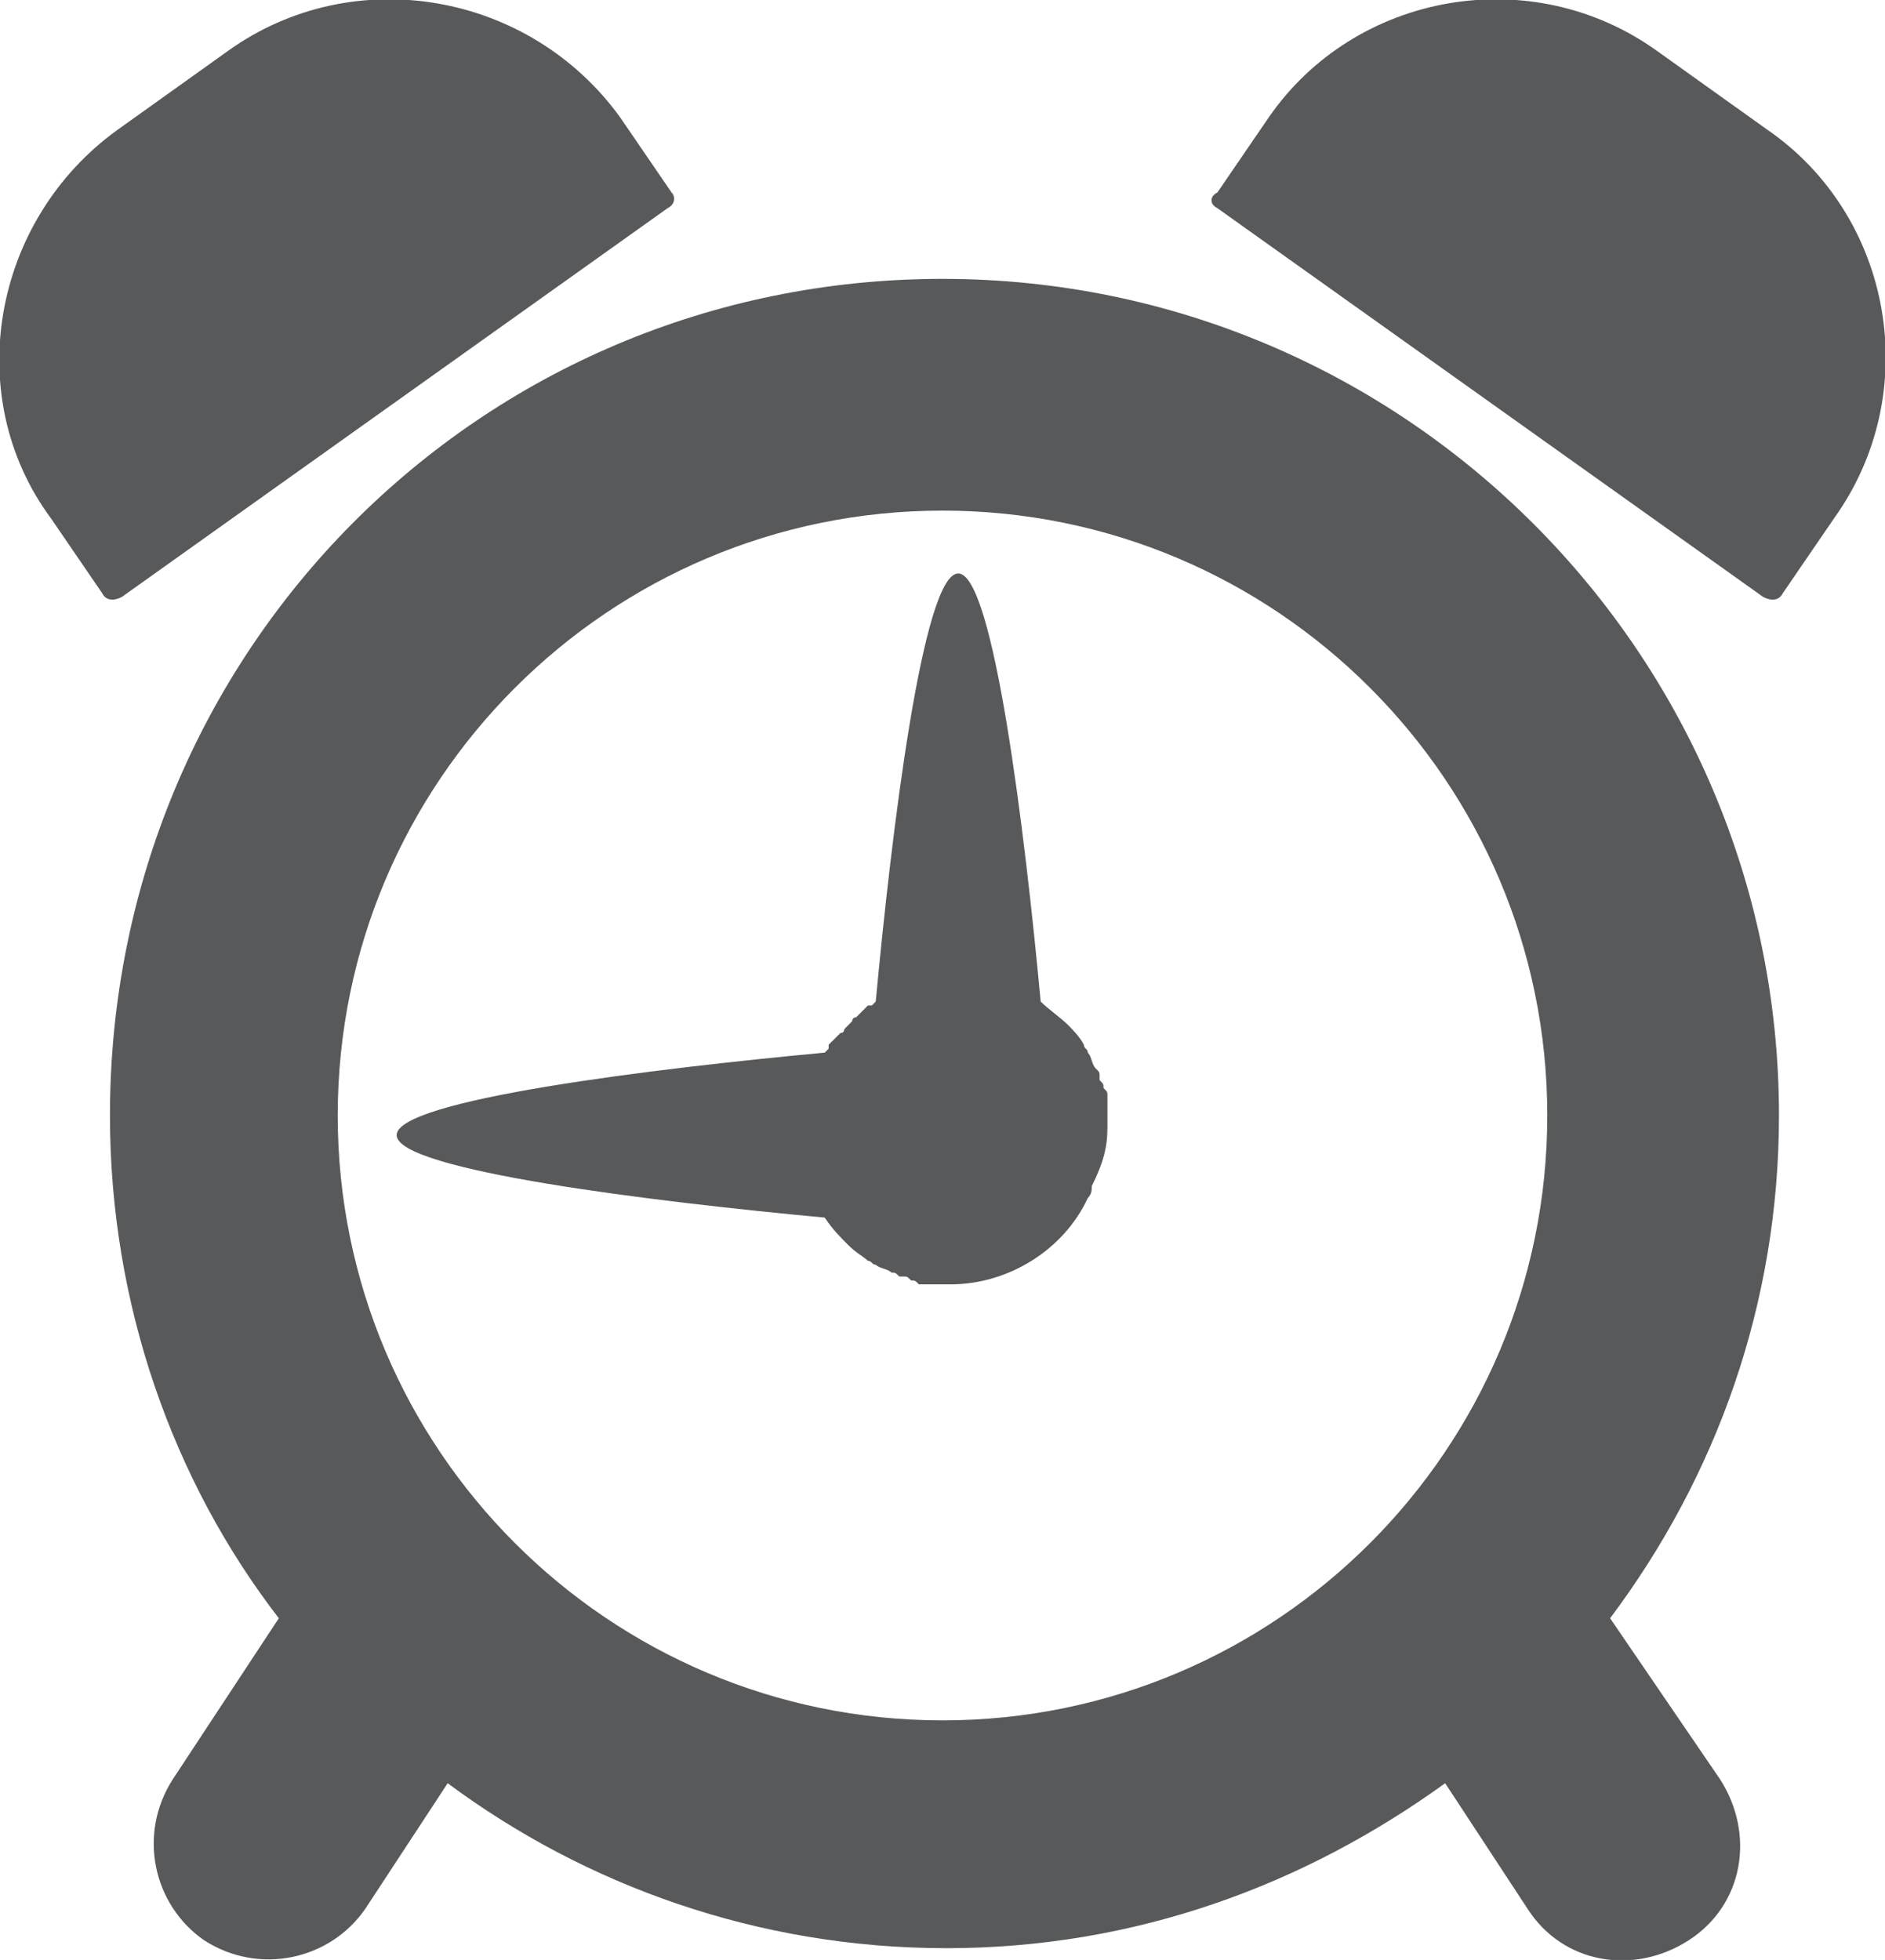
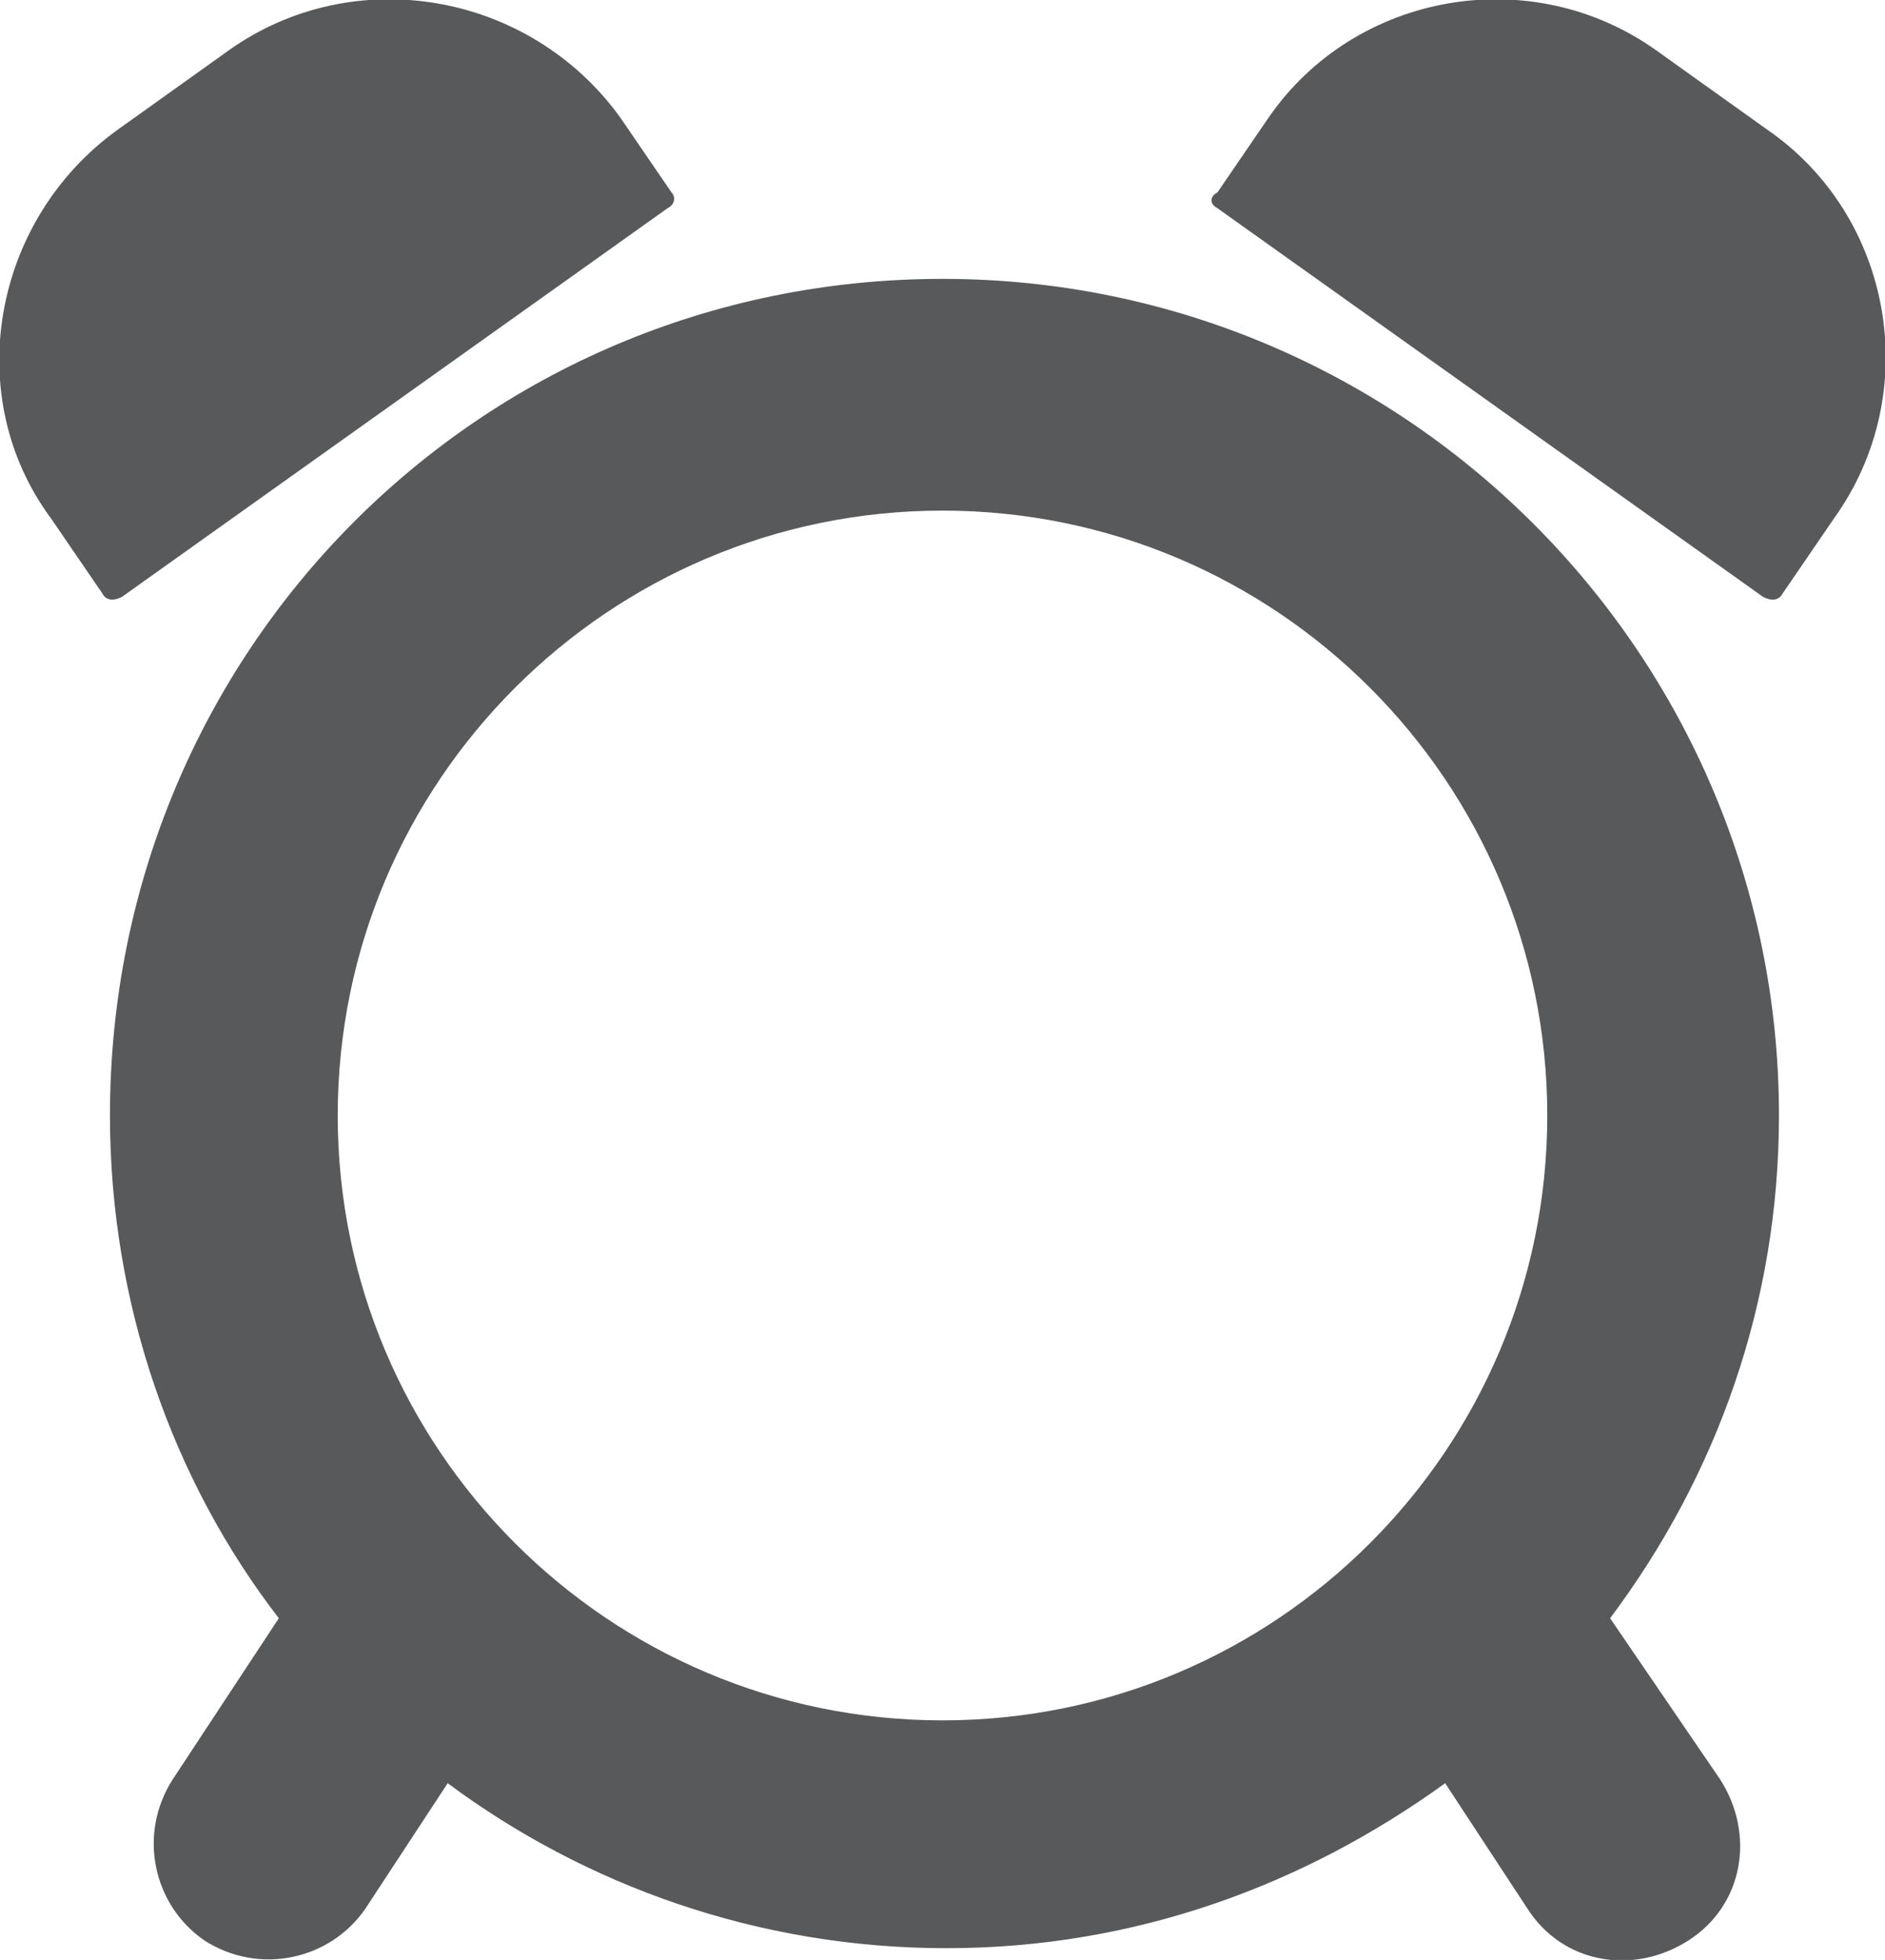
<svg xmlns="http://www.w3.org/2000/svg" version="1.1" id="Layer_1" x="0px" y="0px" viewBox="0 0 48 49.9" style="enable-background:new 0 0 48 49.9;" xml:space="preserve">
  <style type="text/css">
	.st0{fill:#58595B;}
</style>
  <g>
    <g>
      <g>
        <path class="st0" d="M44.9,15.2c0.2,0.1,0.4,0.1,0.5-0.1c0,0,0,0,0,0l1.3-1.9c2.3-3.2,1.5-7.7-1.7-9.9l-2.8-2     C39-1,34.5-0.2,32.3,3l-1.3,1.9c0,0,0,0,0,0C30.8,5,30.8,5.2,31,5.3L44.9,15.2z" />
      </g>
      <g>
        <path class="st0" d="M3.1,15.2c-0.2,0.1-0.4,0.1-0.5-0.1c0,0,0,0,0,0l-1.3-1.9C-1,10.1-0.2,5.6,3,3.3l2.8-2C9-1,13.5-0.2,15.8,3     l1.3,1.9c0,0,0,0,0,0C17.2,5,17.2,5.2,17,5.3L3.1,15.2z" />
      </g>
    </g>
-     <path class="st0" d="M28.2,28.7c0-0.1,0-0.2,0-0.2c0,0,0,0,0-0.1c0-0.1,0-0.1,0-0.2c0,0,0,0,0-0.1c0-0.1,0-0.1,0-0.2c0,0,0,0,0,0   c0-0.1,0-0.1-0.1-0.2c0,0,0,0,0,0c0-0.1,0-0.1-0.1-0.2c0,0,0,0,0-0.1c0-0.1,0-0.1-0.1-0.2c0,0,0,0,0,0c-0.1-0.1-0.1-0.3-0.2-0.4   c0,0,0,0,0,0c0-0.1-0.1-0.1-0.1-0.2c0,0,0,0,0,0c-0.1-0.2-0.3-0.4-0.4-0.5c0,0,0,0,0,0c-0.2-0.2-0.5-0.4-0.7-0.6l0,0   c-0.4-4.3-1.2-10.9-2.1-10.9c-0.9,0-1.7,6.6-2.1,10.9c0,0,0,0,0,0c0,0-0.1,0.1-0.1,0.1c0,0,0,0-0.1,0c0,0-0.1,0.1-0.1,0.1   c0,0,0,0-0.1,0.1c0,0-0.1,0.1-0.1,0.1c0,0-0.1,0-0.1,0.1c0,0-0.1,0.1-0.1,0.1c0,0-0.1,0.1-0.1,0.1c0,0,0,0.1-0.1,0.1   c0,0-0.1,0.1-0.1,0.1c0,0,0,0-0.1,0.1c0,0-0.1,0.1-0.1,0.1c0,0,0,0,0,0.1c0,0-0.1,0.1-0.1,0.1c0,0,0,0,0,0   c-4.3,0.4-10.9,1.2-10.9,2.1c0,0.9,6.6,1.7,10.9,2.1l0,0c0.2,0.3,0.4,0.5,0.6,0.7c0,0,0,0,0,0c0.2,0.2,0.4,0.3,0.5,0.4c0,0,0,0,0,0   c0.1,0,0.1,0.1,0.2,0.1c0,0,0,0,0,0c0.1,0.1,0.3,0.1,0.4,0.2c0,0,0,0,0,0c0.1,0,0.1,0,0.2,0.1c0,0,0,0,0.1,0c0.1,0,0.1,0,0.2,0.1   c0,0,0,0,0,0c0.1,0,0.1,0,0.2,0.1c0,0,0,0,0,0c0.1,0,0.1,0,0.2,0c0,0,0,0,0.1,0c0.1,0,0.1,0,0.2,0c0,0,0,0,0.1,0c0.1,0,0.2,0,0.2,0   c1.5,0,2.9-0.9,3.5-2.2c0.1-0.1,0.1-0.2,0.1-0.3C28.1,29.6,28.2,29.2,28.2,28.7L28.2,28.7L28.2,28.7z" />
-     <path class="st0" d="M41,41.2c2.7-3.6,4.3-8,4.3-12.8c0-11.7-9.5-21.3-21.3-21.3S2.8,16.6,2.8,28.4c0,4.8,1.6,9.3,4.3,12.8   l-2.7,4.1c-0.9,1.4-0.5,3.2,0.8,4.1v0c1.4,0.9,3.2,0.5,4.1-0.8l2.1-3.2c3.5,2.6,7.9,4.2,12.7,4.2s9.1-1.6,12.7-4.2l2.1,3.2   c0.9,1.4,2.7,1.7,4.1,0.8v0c1.4-0.9,1.7-2.7,0.8-4.1L41,41.2z M8.6,28.4C8.6,19.9,15.5,13,24,13s15.4,6.9,15.4,15.4   c0,8.5-6.9,15.4-15.4,15.4S8.6,36.9,8.6,28.4z" />
+     <path class="st0" d="M41,41.2c2.7-3.6,4.3-8,4.3-12.8c0-11.7-9.5-21.3-21.3-21.3S2.8,16.6,2.8,28.4c0,4.8,1.6,9.3,4.3,12.8   l-2.7,4.1c-0.9,1.4-0.5,3.2,0.8,4.1c1.4,0.9,3.2,0.5,4.1-0.8l2.1-3.2c3.5,2.6,7.9,4.2,12.7,4.2s9.1-1.6,12.7-4.2l2.1,3.2   c0.9,1.4,2.7,1.7,4.1,0.8v0c1.4-0.9,1.7-2.7,0.8-4.1L41,41.2z M8.6,28.4C8.6,19.9,15.5,13,24,13s15.4,6.9,15.4,15.4   c0,8.5-6.9,15.4-15.4,15.4S8.6,36.9,8.6,28.4z" />
  </g>
</svg>